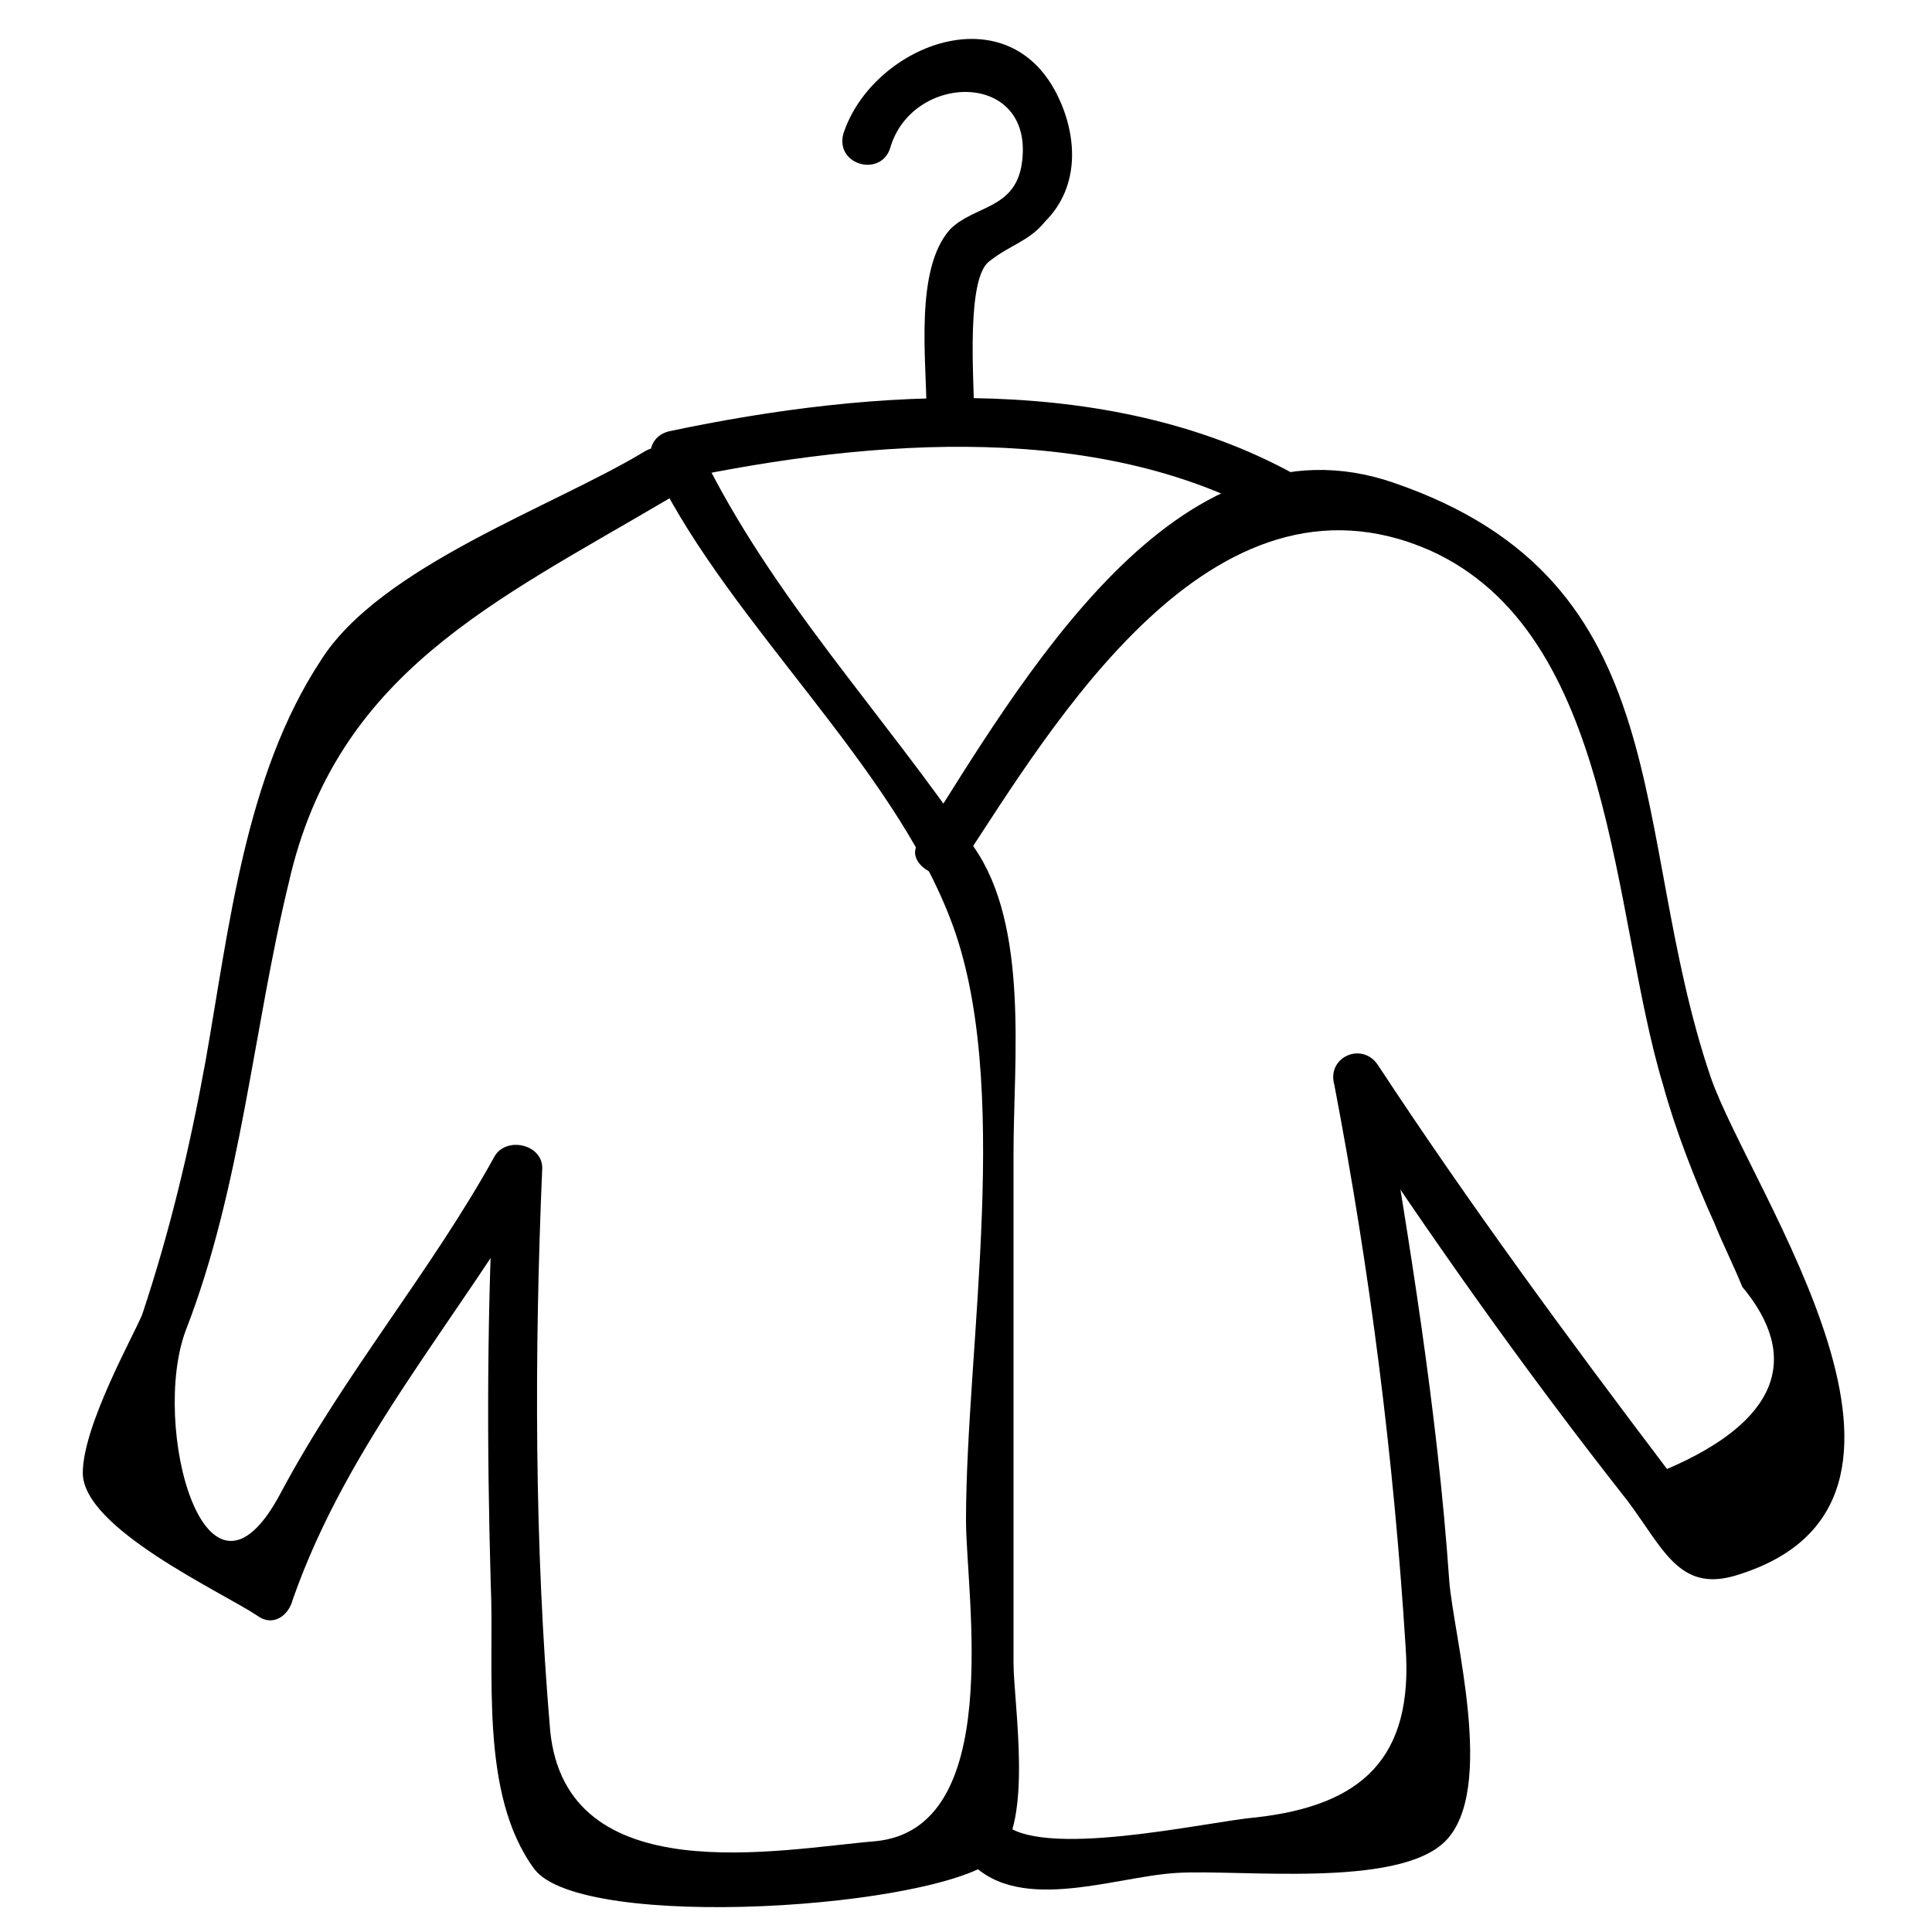
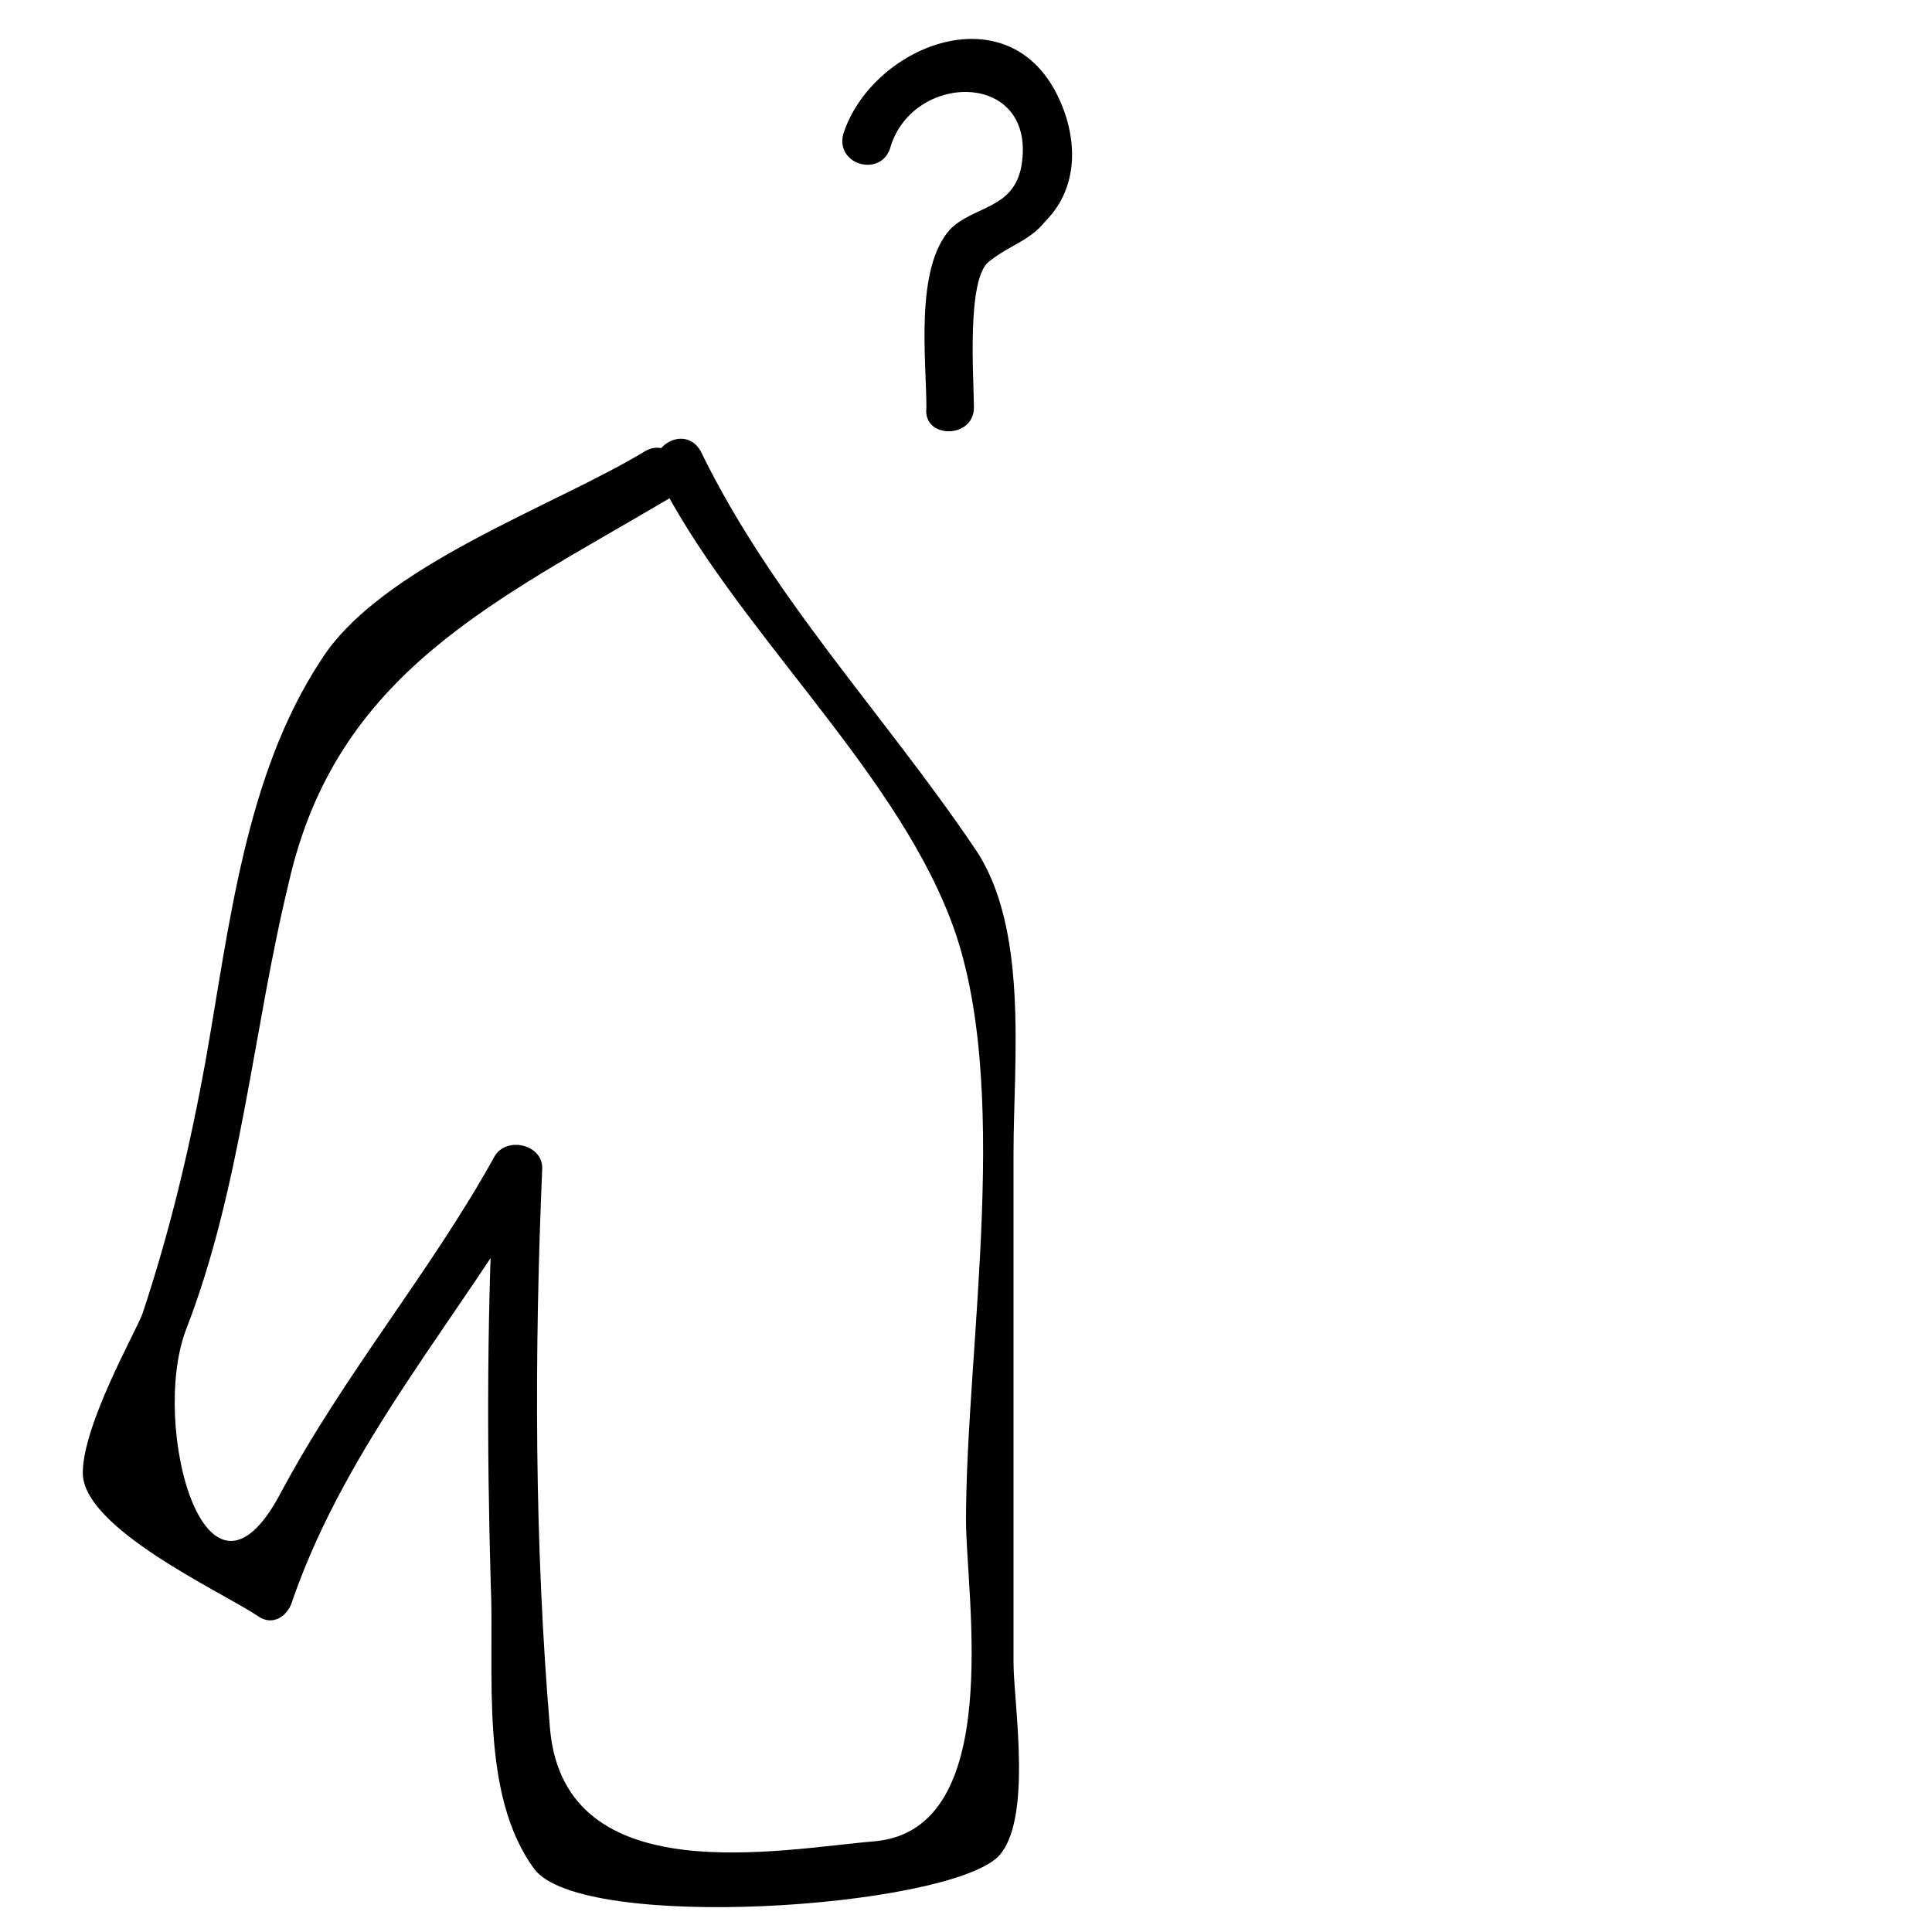
<svg xmlns="http://www.w3.org/2000/svg" fill="#000000" width="800px" height="800px" version="1.1" viewBox="144 144 512 512">
  <g>
    <path d="m314.98 263.55c-24.141 14.695-70.324 30.438-86.066 55.629-19.941 30.438-24.141 70.324-30.438 106.01-4.199 23.09-9.445 45.133-16.793 67.176-2.098 5.246-15.742 29.391-15.742 41.984 0 14.695 36.734 31.488 46.184 37.785 4.199 3.148 8.398 0 9.445-4.199 14.695-41.984 44.082-74.523 66.125-112.31-4.199-1.051-8.398-2.098-12.594-3.148-2.098 37.785-2.098 74.523-1.051 111.26 1.051 23.09-3.148 55.629 11.547 75.57 12.594 16.793 108.11 10.496 122.8-3.148 9.445-9.445 4.199-40.934 4.199-51.43v-135.4c0-24.141 4.199-59.828-10.496-80.82-24.141-35.688-53.531-66.125-72.422-104.96-4.199-7.348-14.695-1.051-11.547 6.297 19.941 39.887 61.926 76.621 77.672 117.55 16.793 43.035 4.199 113.36 4.199 159.54 0 19.941 10.496 81.867-24.141 85.02-25.191 2.098-81.867 13.645-86.066-29.391-4.199-49.332-4.199-99.711-2.098-149.04 0-6.297-9.445-8.398-12.594-3.148-16.793 30.438-39.887 57.727-56.68 89.215-19.941 37.785-34.637-17.844-25.191-43.035 14.695-37.785 17.844-79.77 27.289-118.61 12.594-55.629 54.578-74.523 100.76-101.81 7.336-5.238 1.039-16.785-6.309-12.586z" />
-     <path d="m398.95 372.71c24.141-36.734 66.125-108.11 123.85-82.918 49.332 22.043 48.281 96.562 61.926 141.7 3.148 11.547 8.398 25.191 13.645 36.734 2.098 5.246 5.246 11.547 7.348 16.793 15.742 18.895 9.445 35.688-19.941 48.281-26.238-34.637-52.48-70.324-76.621-107.06-4.199-6.297-13.645-2.098-11.547 5.246 9.445 49.332 15.742 98.664 18.895 149.04 2.098 29.391-11.547 41.984-39.887 45.133-12.594 1.051-57.727 11.547-67.176 1.051-5.246-6.297-14.695 3.148-9.445 9.445 12.594 15.742 38.836 5.246 55.629 4.199 16.793-1.051 58.777 4.199 71.371-8.398 13.645-13.645 2.098-54.578 1.051-69.273-3.148-45.133-10.496-89.215-17.844-133.3-4.199 2.098-8.398 3.148-11.547 5.246 24.141 36.734 49.332 72.422 76.621 107.06 9.445 12.594 13.645 24.141 28.34 19.941 64.027-18.895 4.199-101.81-6.297-132.25-22.043-65.074-7.348-131.2-83.969-157.44-57.727-19.941-98.664 52.48-125.95 95.516-4.195 5.258 7.352 12.605 11.551 5.258z" />
-     <path d="m324.43 270.9c50.383-10.496 112.31-15.742 158.49 11.547 7.348 4.199 13.645-7.348 6.297-11.547-49.328-28.34-113.35-24.141-167.93-12.598-8.395 2.102-5.246 14.695 3.148 12.598z" />
-     <path d="m402.1 252c0-7.348-2.098-34.637 4.199-38.836 5.246-4.199 10.496-5.246 14.695-10.496 9.445-9.445 8.395-23.09 3.148-33.586-13.645-27.289-49.332-12.594-56.68 10.496-2.098 8.398 10.496 11.547 12.594 3.148 6.297-19.941 38.836-19.941 34.637 5.246-2.098 11.547-12.594 10.496-18.895 16.793-9.441 10.5-6.293 34.641-6.293 47.234-1.051 8.398 12.594 8.398 12.594 0z" />
+     <path d="m402.1 252c0-7.348-2.098-34.637 4.199-38.836 5.246-4.199 10.496-5.246 14.695-10.496 9.445-9.445 8.395-23.09 3.148-33.586-13.645-27.289-49.332-12.594-56.68 10.496-2.098 8.398 10.496 11.547 12.594 3.148 6.297-19.941 38.836-19.941 34.637 5.246-2.098 11.547-12.594 10.496-18.895 16.793-9.441 10.5-6.293 34.641-6.293 47.234-1.051 8.398 12.594 8.398 12.594 0" />
  </g>
</svg>